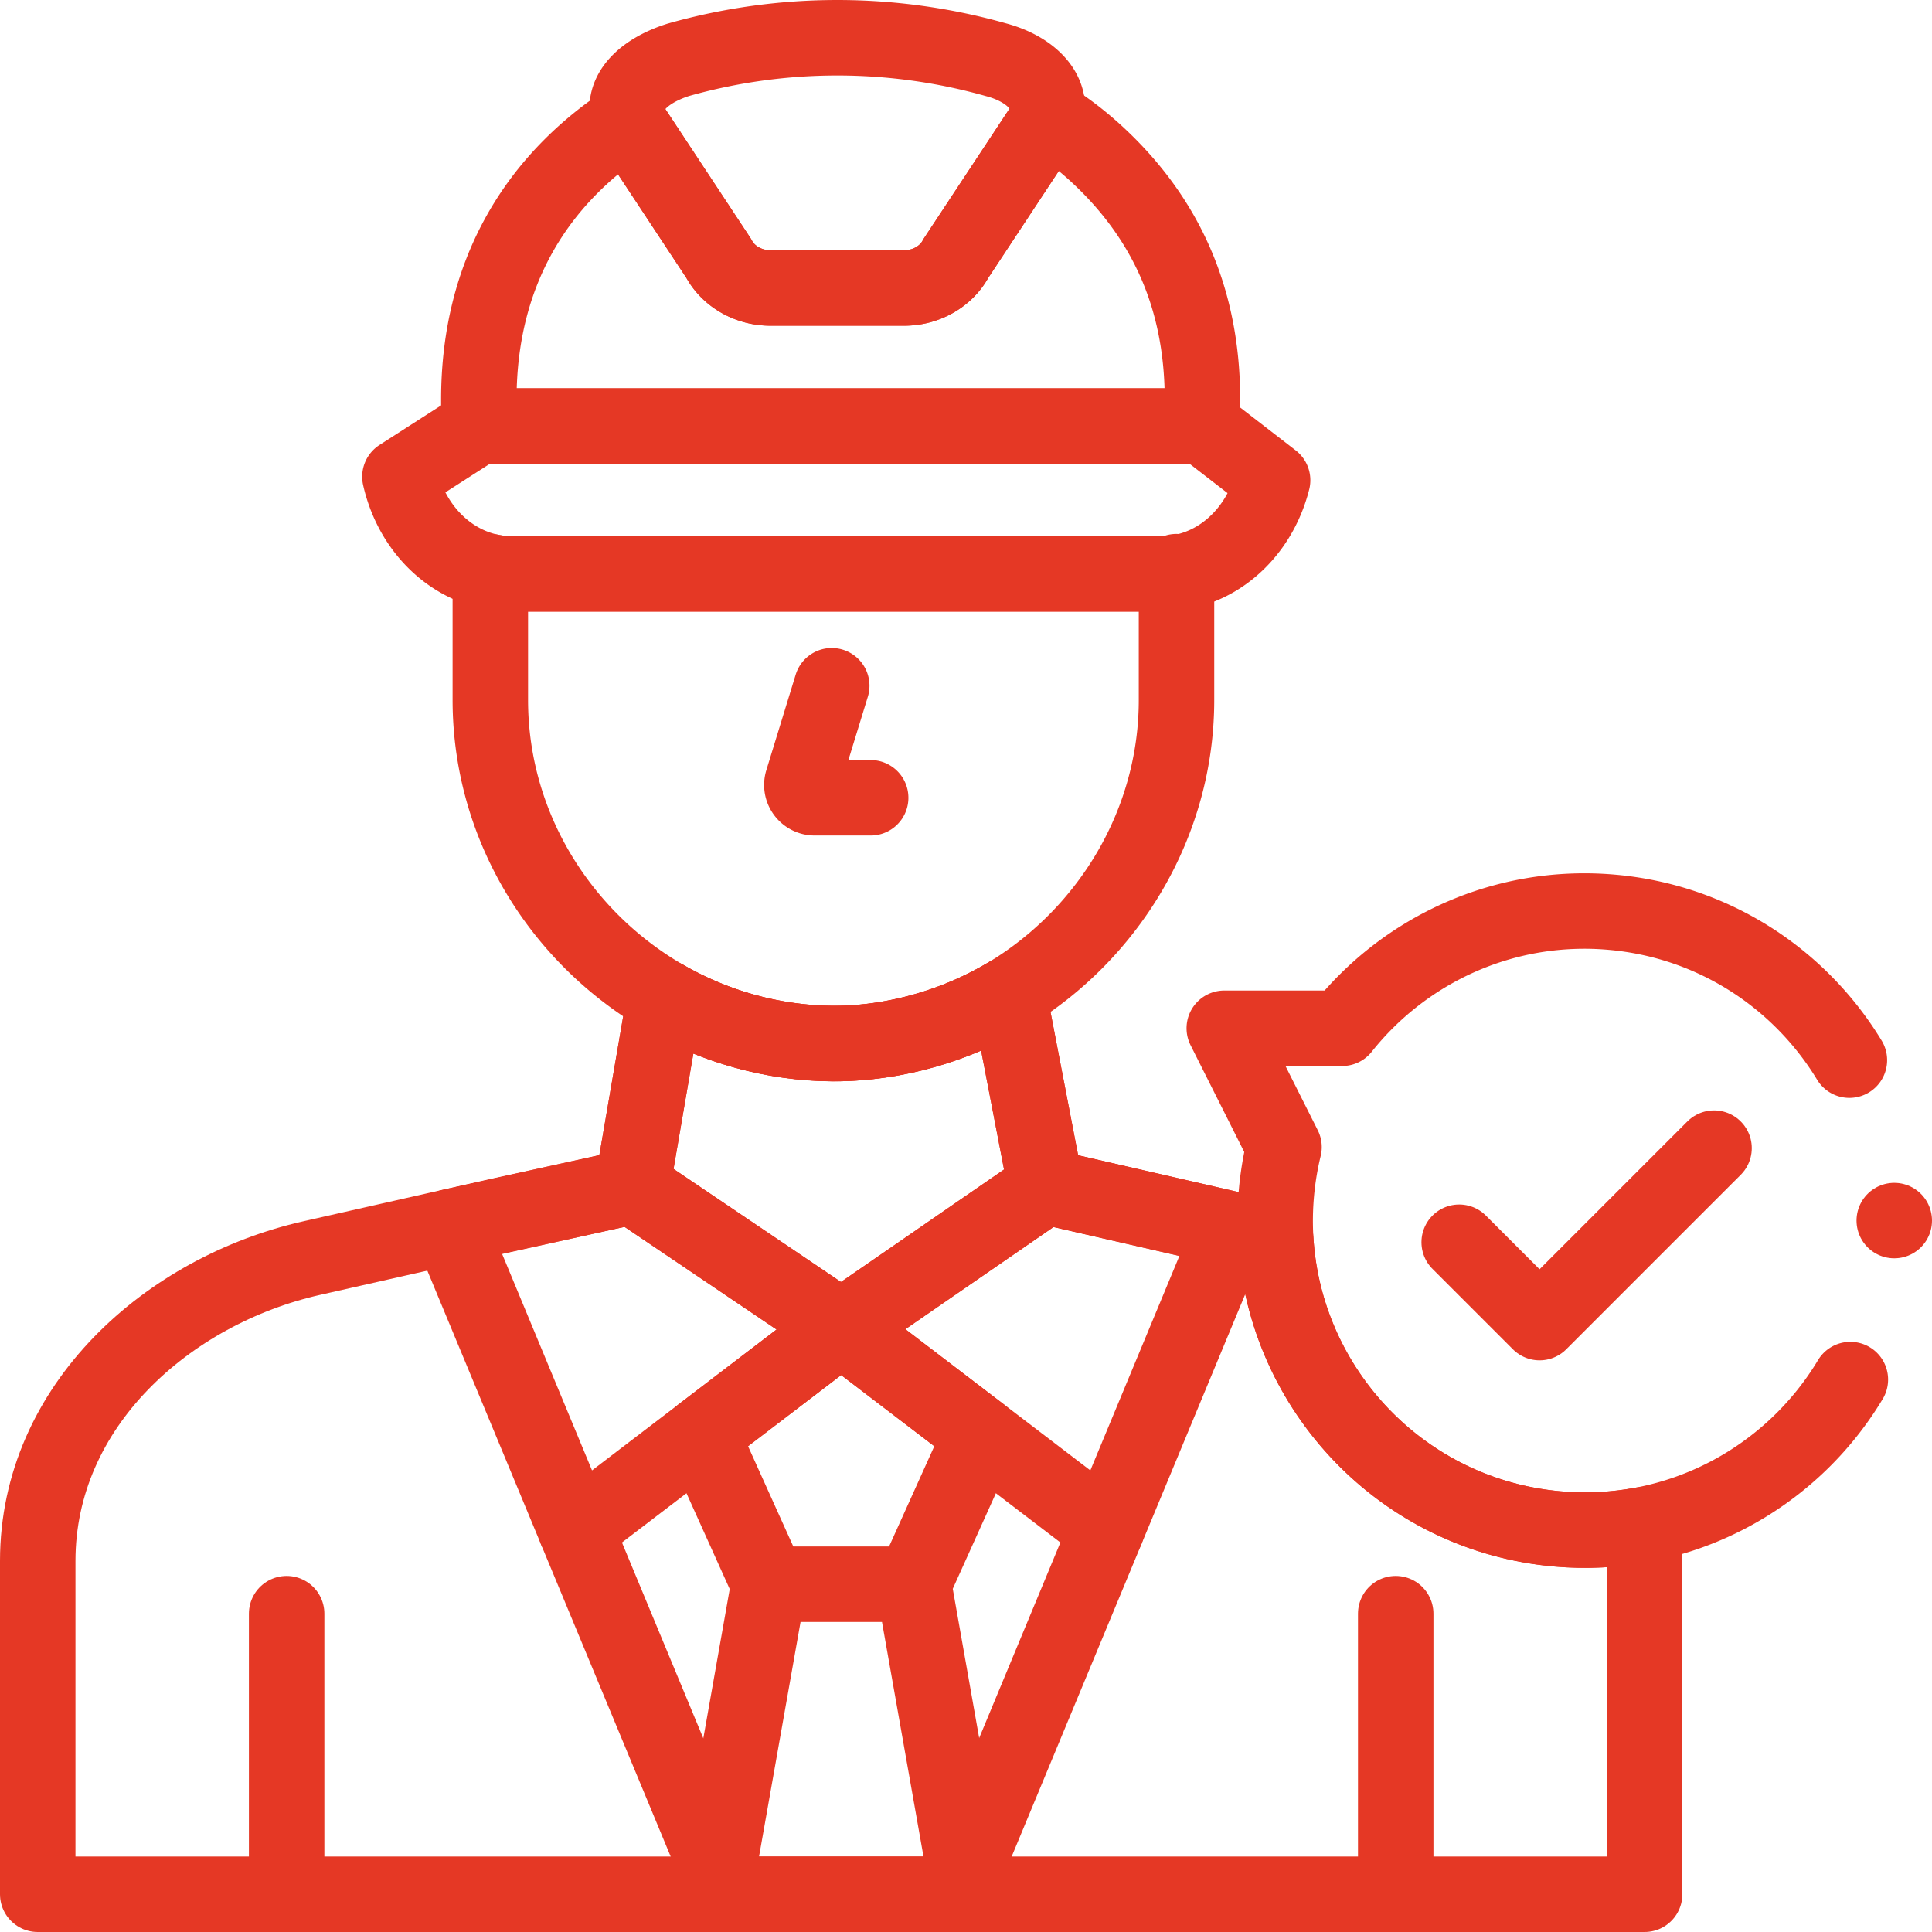
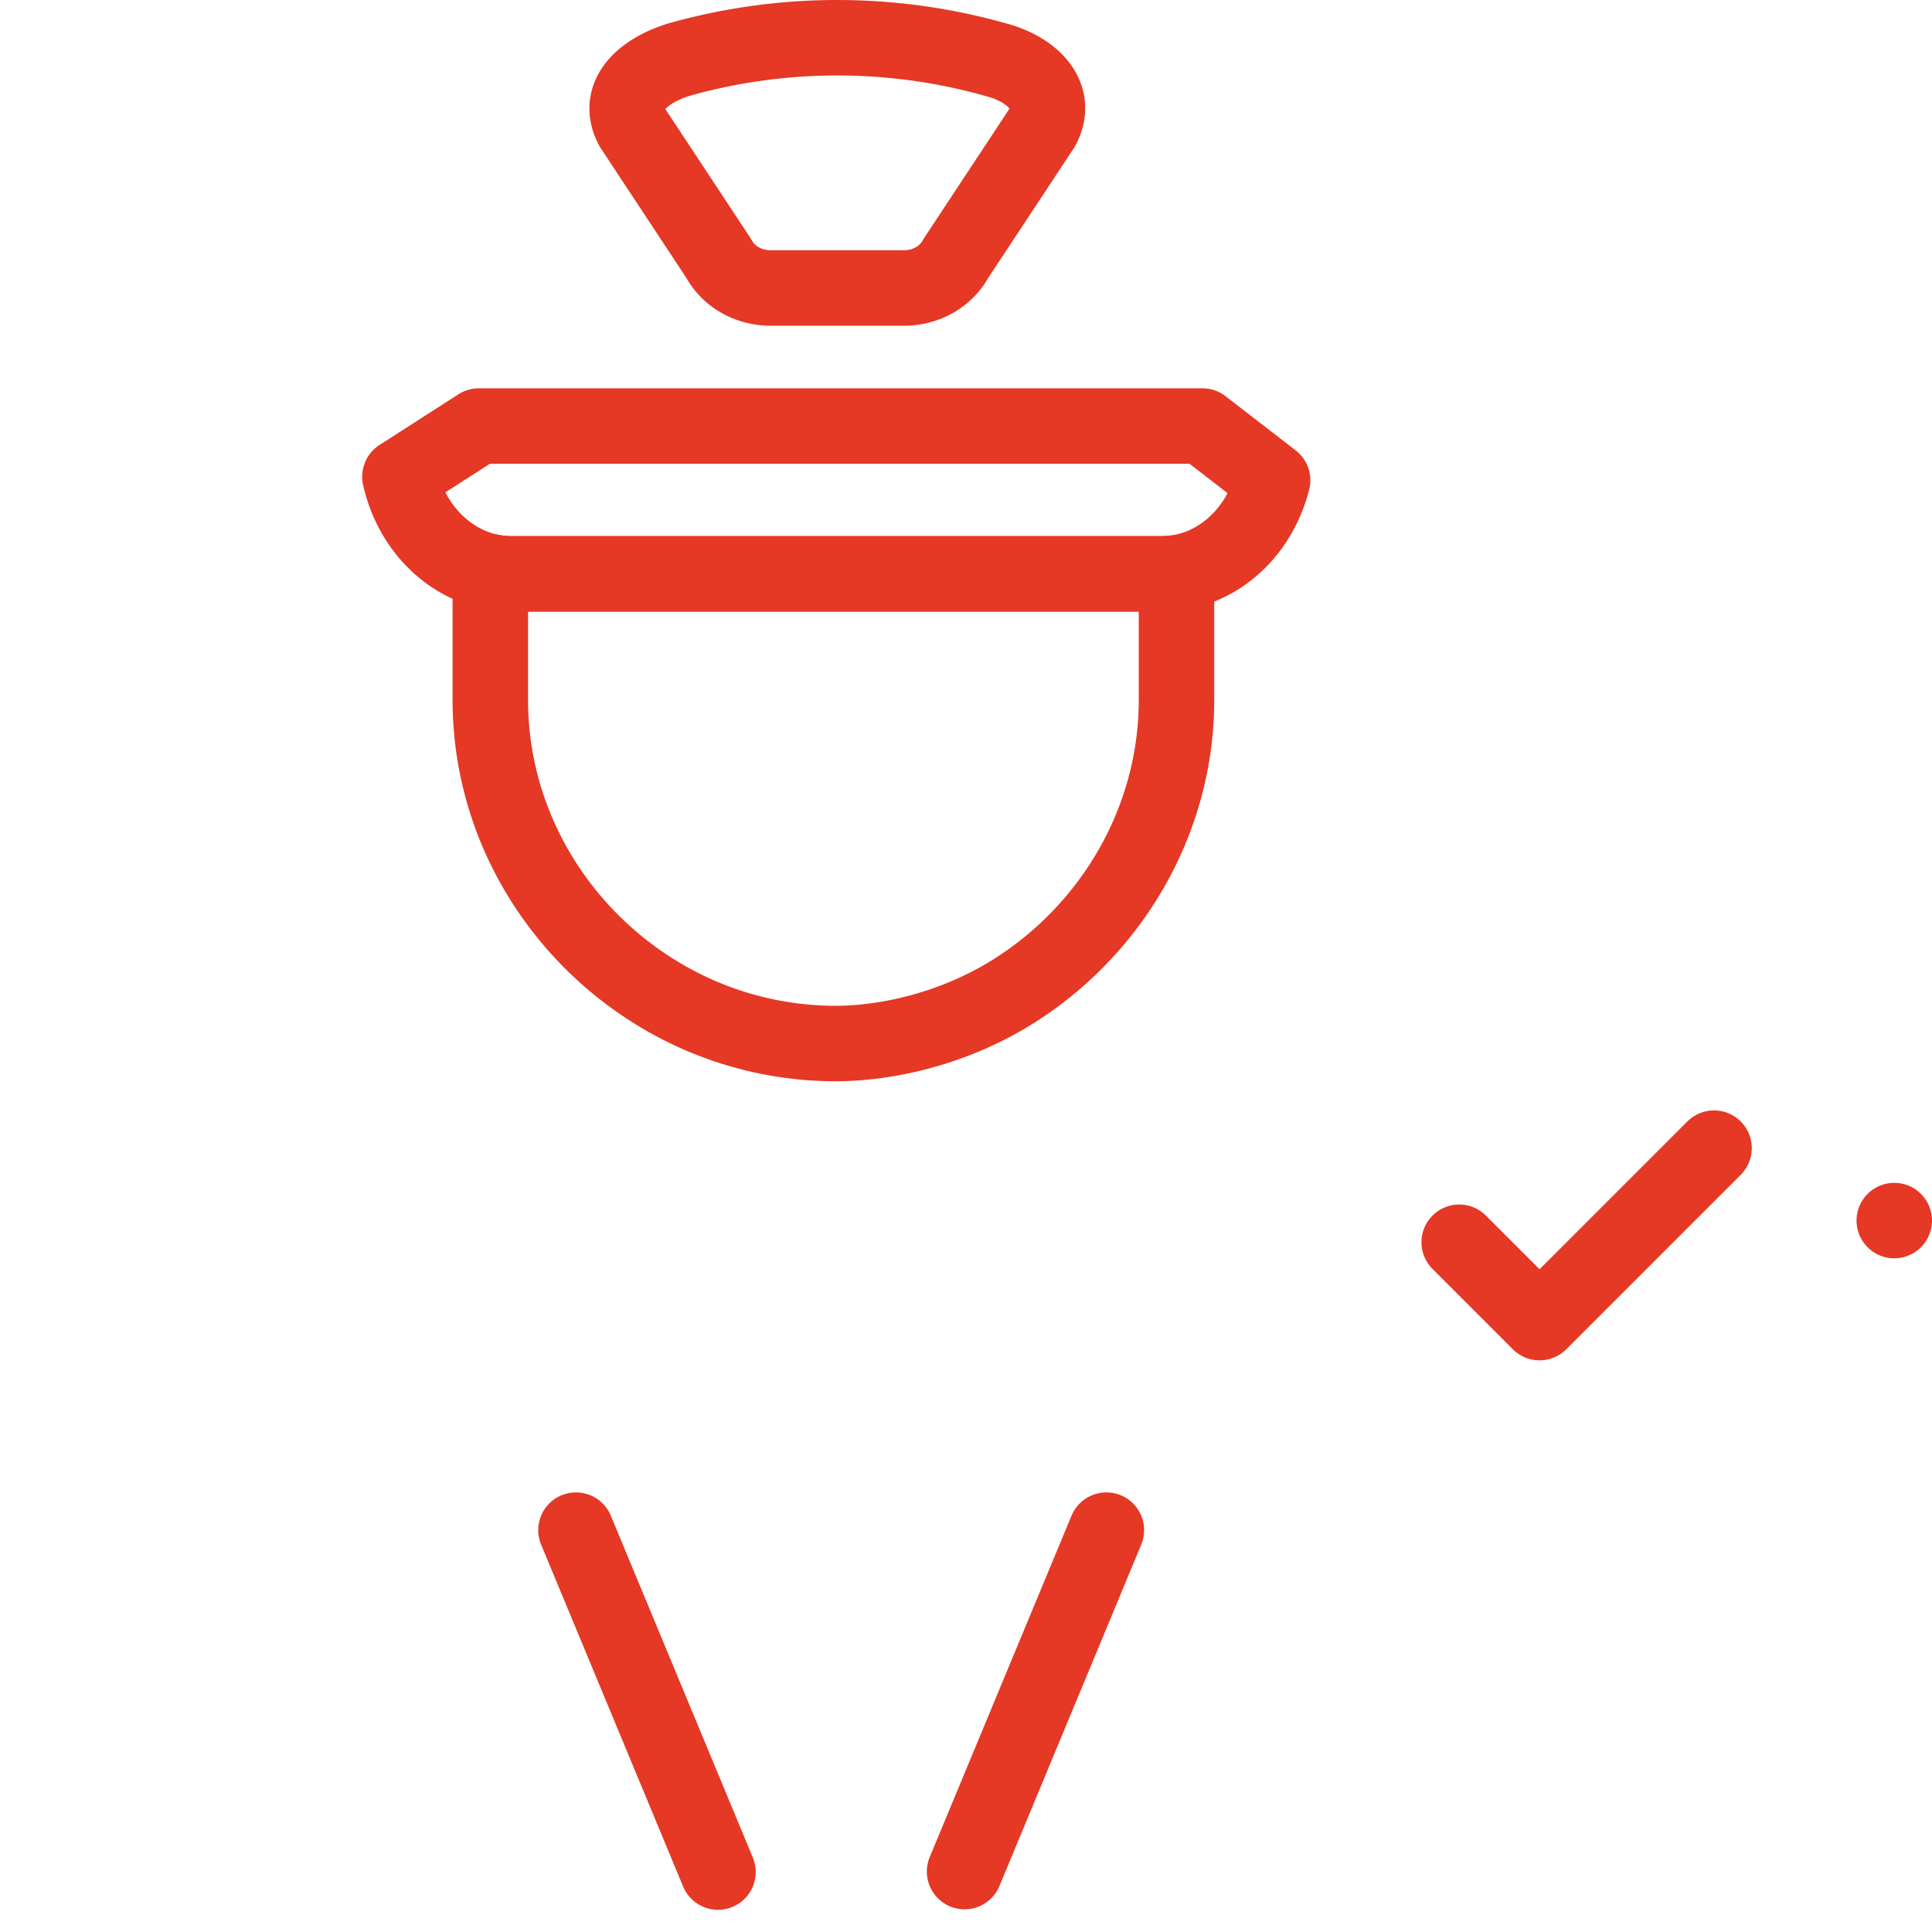
<svg xmlns="http://www.w3.org/2000/svg" version="1.1" width="512" height="512" x="0" y="0" viewBox="0 0 512 512" style="enable-background:new 0 0 512 512" xml:space="preserve" class="">
  <g>
-     <path d="M435.84 413.909v88.09H10v-88.35c0-41.17 34.63-71.66 72.59-80.24l50.62-11.44 34.34-7.52 8.59-50.03c13.2 7.49 28.46 12.14 44.72 12.14 17 0 32.85-4.94 46.45-13.07l9.82 50.96 35.23 8.08 13.97 3.21 11.75 2.69c2.36 39.88 33.63 73.1 74.63 76.74 7.7.68 15.24.28 22.48-1.08.43 3.2.65 6.48.65 9.82z" style="stroke-width:20;stroke-linecap:round;stroke-linejoin:round;stroke-miterlimit:10;" fill="none" stroke="#e53825" stroke-width="20" stroke-linecap="round" stroke-linejoin="round" stroke-miterlimit="10" data-original="#000000" opacity="1" class="" />
    <path d="M311.785 151.798v33.704c0 32.647-17.934 61.895-44.472 77.983-13.151 7.946-29.121 12.699-44.56 13.053-14.909.226-29.867-3.329-43.067-10.204-29.347-15.243-49.746-45.866-49.746-80.86v-33.979c1.807.383 3.683.58 5.579.58h172.416a26.586 26.586 0 0 0 3.85-.277z" style="stroke-width:20;stroke-linecap:round;stroke-linejoin:round;stroke-miterlimit:10;" fill="none" stroke="#e53825" stroke-width="20" stroke-linecap="round" stroke-linejoin="round" stroke-miterlimit="10" data-original="#000000" opacity="1" class="" />
-     <path d="m220.421 181.73-7.743 25.211c-.735 2.203.906 4.479 3.228 4.479h14.83M277.135 314.448h0l-54.214 37.394-55.374-37.394 8.594-50.031.039-.01a86.408 86.408 0 0 0 3.506 1.925c13.2 6.875 28.158 10.43 43.067 10.204 15.439-.353 31.409-5.107 44.56-13.053l9.822 50.965zM318.66 105.882v7.026H126.896v-7.026c0-34.002 15.685-58.53 39.787-74.195.206.687.511 1.385.894 2.102l22.904 34.714c2.564 4.783 7.877 7.818 13.701 7.818h35.416c5.824 0 11.147-3.035 13.711-7.818l22.904-34.714c.56-1.041.933-2.063 1.159-3.055a88.514 88.514 0 0 1 13.2 10.028c17.353 15.98 28.088 36.991 28.088 65.12z" style="stroke-width:20;stroke-linecap:round;stroke-linejoin:round;stroke-miterlimit:10;" fill="none" stroke="#e53825" stroke-width="20" stroke-linecap="round" stroke-linejoin="round" stroke-miterlimit="10" data-original="#000000" opacity="1" class="" />
    <path d="M179.812 15.835h0c-9.763 3.077-16.683 9.674-12.24 17.958l22.905 34.709c2.565 4.782 7.882 7.813 13.706 7.813h35.414c5.824 0 11.141-3.031 13.706-7.813l22.905-34.709c4.443-8.284-2.395-15.353-12.24-17.958h0a154.655 154.655 0 0 0-84.156 0zM221.265 112.905h-94.37l-20.913 13.43c3.41 15.132 15.583 25.737 29.541 25.737l85.742.001 86.67-.001c13.637 0 25.613-10.132 29.318-24.804l-18.593-14.363h-97.395z" style="stroke-width:20;stroke-linecap:round;stroke-linejoin:round;stroke-miterlimit:10;" fill="none" stroke="#e53825" stroke-width="20" stroke-linecap="round" stroke-linejoin="round" stroke-miterlimit="10" data-original="#000000" opacity="1" class="" />
-     <path d="M311.79 151.799c-.09.01-.19.03-.28.04l.25-.35.03.31zM75.963 427.641v74.358M369.878 427.641v74.358M167.547 314.444l-48.293 10.679 33.383 80.376 70.283-53.657zM277.135 314.444l49.195 11.295-33.126 79.76-70.284-53.657z" style="stroke-width:20;stroke-linecap:round;stroke-linejoin:round;stroke-miterlimit:10;" fill="none" stroke="#e53825" stroke-width="20" stroke-linecap="round" stroke-linejoin="round" stroke-miterlimit="10" data-original="#000000" opacity="1" class="" />
-     <path d="m222.934 351.842-.023.054v-.054l-37.049 28.291 17.907 39.694h38.306l17.906-39.691zM256.66 501.999h-67.43l14.54-82.17h38.35zM490.107 280.95c-13.078-21.536-35.86-36.788-62.881-39.189-28.536-2.535-54.951 9.867-71.532 30.737h-31.246l15.828 31.493a82.63 82.63 0 0 0-2.014 12.218c-4.009 45.125 29.322 84.956 74.447 88.965 32.363 2.875 61.999-13.458 77.655-39.571" style="stroke-width:20;stroke-linecap:round;stroke-linejoin:round;stroke-miterlimit:10;" fill="none" stroke="#e53825" stroke-width="20" stroke-linecap="round" stroke-linejoin="round" stroke-miterlimit="10" data-original="#000000" opacity="1" class="" />
    <path d="m386.699 329.206 21.301 21.3 46.241-46.242M502 323.466h0M152.637 405.499l37.636 90.614M293.204 405.499l-37.584 90.49" style="stroke-width:20;stroke-linecap:round;stroke-linejoin:round;stroke-miterlimit:10;" fill="none" stroke="#e53825" stroke-width="20" stroke-linecap="round" stroke-linejoin="round" stroke-miterlimit="10" data-original="#000000" opacity="1" class="" />
  </g>
</svg>